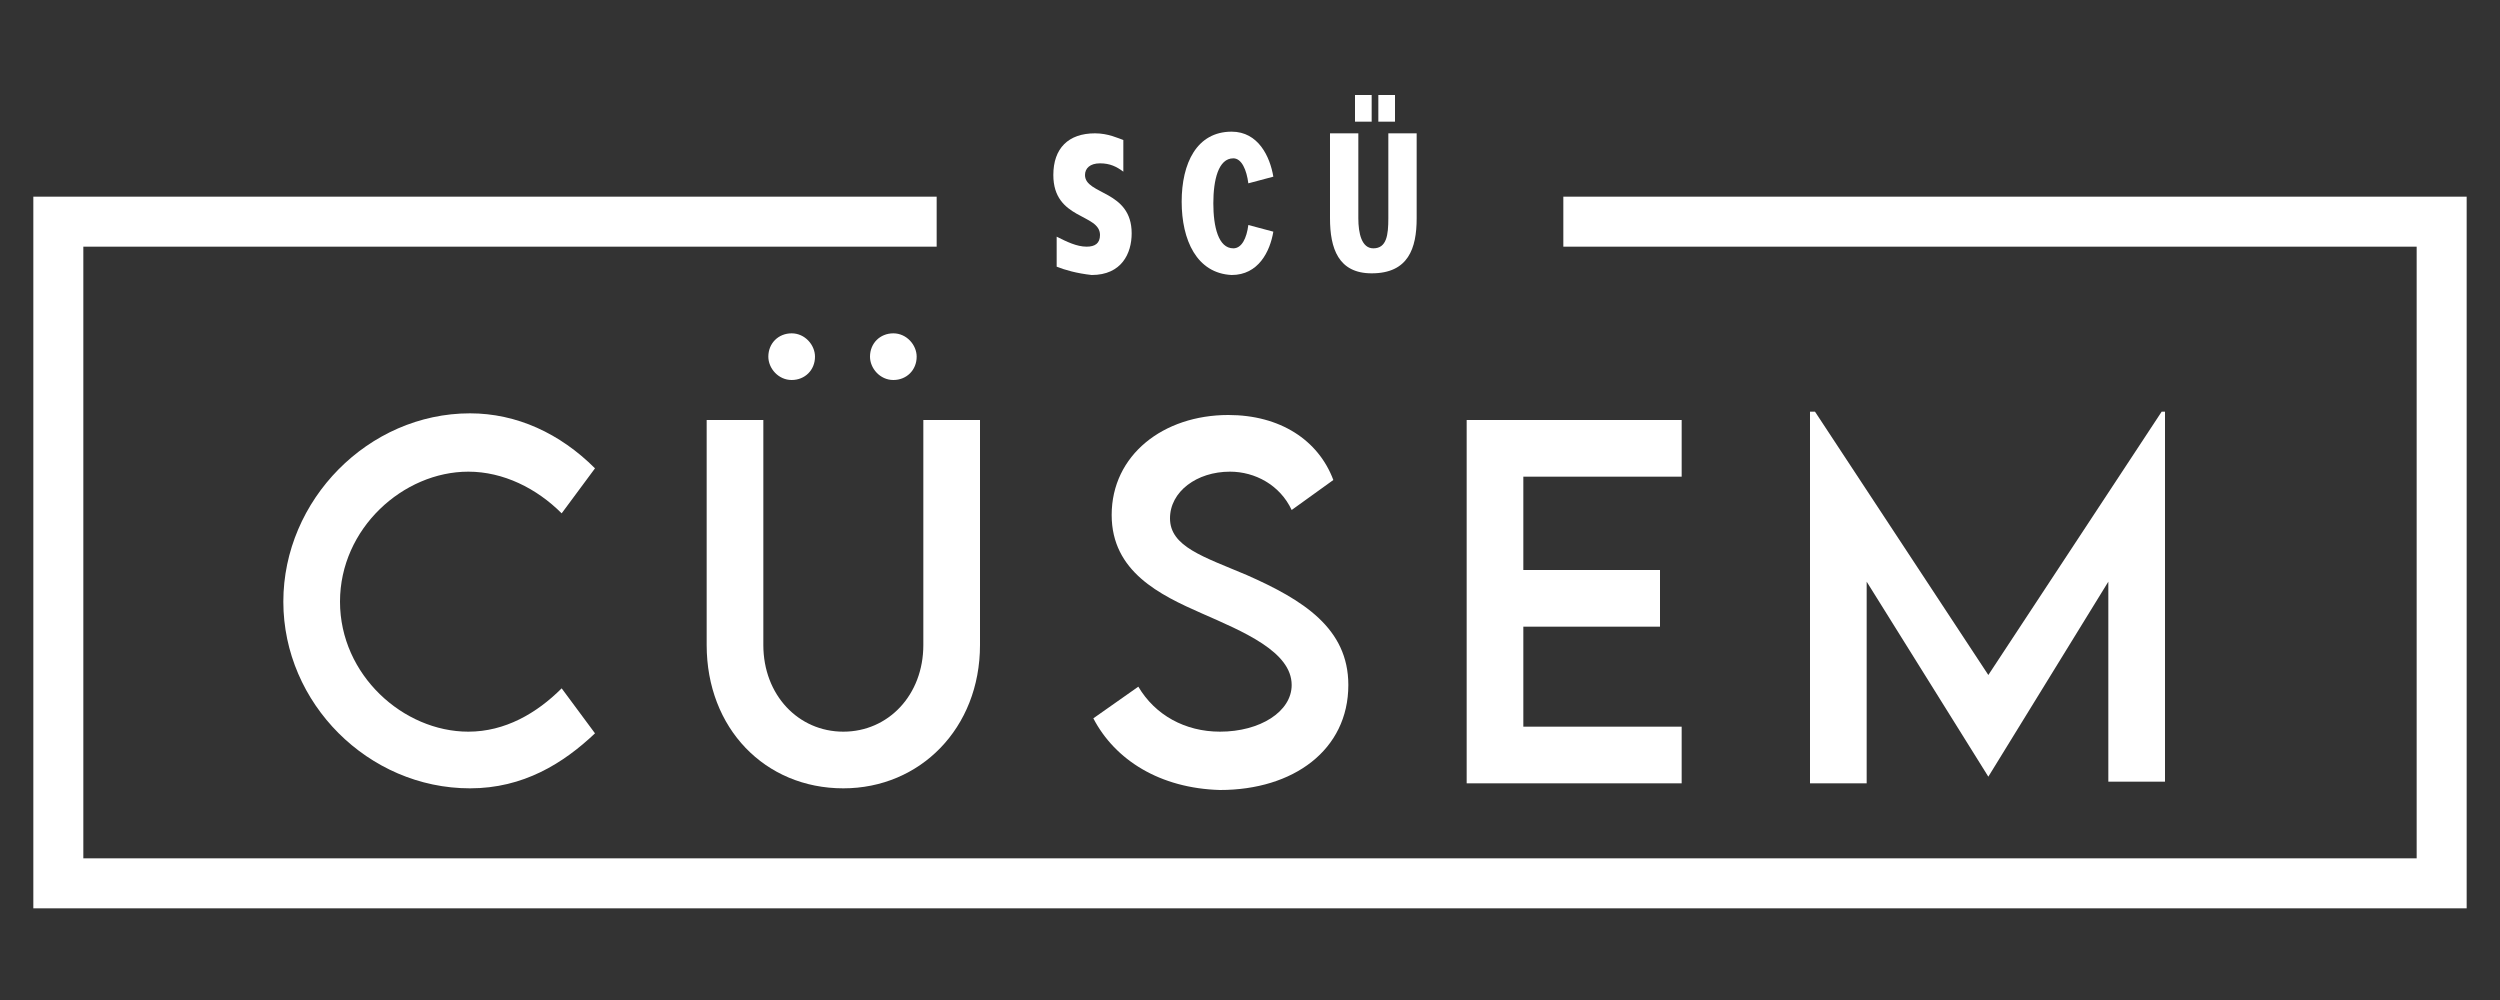
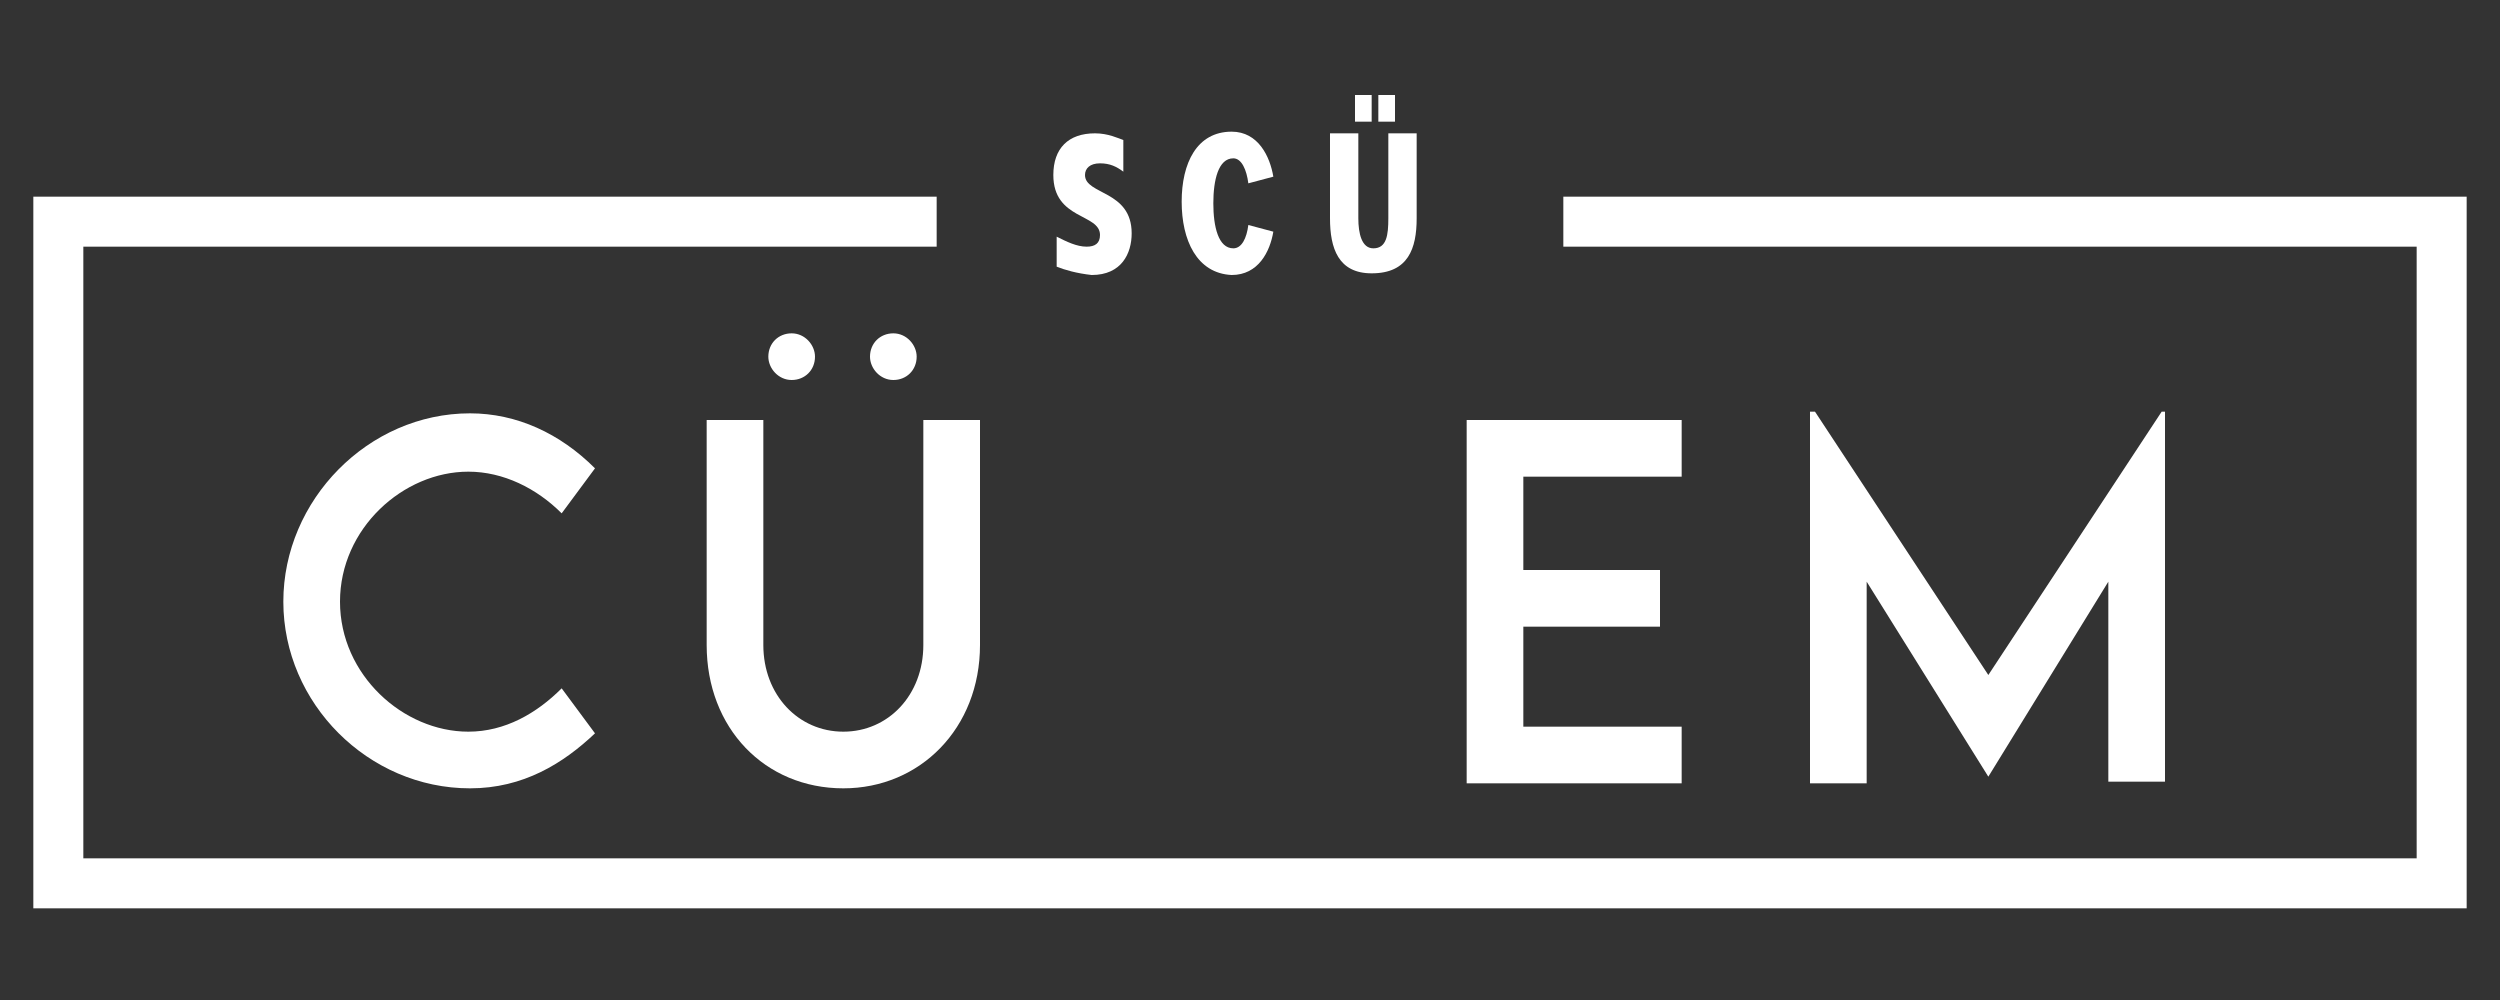
<svg xmlns="http://www.w3.org/2000/svg" xmlns:ns1="http://www.bohemiancoding.com/sketch/ns" version="1.1" id="Layer_1" x="0px" y="0px" viewBox="0 0 150 60" style="enable-background:new 0 0 150 60;" xml:space="preserve">
  <rect x="0" y="0" width="150" height="60" fill="#333333" stroke="none" />
  <style type="text/css">
	.st0{fill:none;stroke:#FFFFFF;stroke-width:3;}
	.st1{fill:#FFFFFF;}
</style>
  <title>logo6</title>
  <desc>Created with Sketch.</desc>
  <g>
    <g id="Page-1" ns1:type="MSPage">
      <g id="logo6" ns1:type="MSArtboardGroup">
        <path id="Shape" ns1:type="MSShapeGroup" class="st0" d="M93.8,13.3h52.7V53H3.5V13.3h52.7" />
      </g>
    </g>
    <g>
      <path class="st1" d="M17,36.1c0-6.1,5.1-11.3,11.2-11.3c2.8,0,5.4,1.2,7.5,3.3l-2,2.7c-1.5-1.5-3.5-2.5-5.6-2.5    c-3.9,0-7.7,3.4-7.7,7.8c0,4.4,3.8,7.8,7.7,7.8c2.2,0,4.1-1.1,5.6-2.6l2,2.7c-1.9,1.8-4.3,3.3-7.5,3.3C22.1,47.3,17,42.2,17,36.1z    " />
      <path class="st1" d="M42.4,38.7V25.2h3.4v13.5c0,3,2.1,5.2,4.8,5.2s4.8-2.2,4.8-5.2V25.2h3.4v13.5c0,5-3.6,8.6-8.2,8.6    C45.9,47.3,42.4,43.7,42.4,38.7z M46.1,21.4c0-0.8,0.6-1.4,1.4-1.4s1.4,0.7,1.4,1.4c0,0.8-0.6,1.4-1.4,1.4S46.1,22.1,46.1,21.4z     M52.2,21.4c0-0.8,0.6-1.4,1.4-1.4c0.8,0,1.4,0.7,1.4,1.4c0,0.8-0.6,1.4-1.4,1.4C52.8,22.8,52.2,22.1,52.2,21.4z" />
-       <path class="st1" d="M65.6,43.1l2.7-1.9c1,1.7,2.8,2.7,4.9,2.7c2.4,0,4.3-1.2,4.3-2.8c0-2-2.9-3.2-5.4-4.3    c-2.5-1.1-5.4-2.5-5.4-5.9c0-3.6,3.1-6,7-6c3.1,0,5.4,1.5,6.3,3.9l-2.5,1.8c-0.7-1.5-2.2-2.3-3.7-2.3c-2,0-3.6,1.2-3.6,2.8    c0,1.7,2,2.3,4.6,3.4c3.4,1.5,6.1,3.2,6.1,6.6c0,3.9-3.3,6.3-7.7,6.3C69.6,47.3,66.9,45.6,65.6,43.1z" />
      <path class="st1" d="M91.4,28.6v5.6h8.2v3.4h-8.2v6h9.5v3.4H88V25.2h12.9v3.4H91.4z" />
      <path class="st1" d="M129.9,24.7v22.2h-3.4v-12l-7.2,11.7h0L112,34.9v12.1h-3.4V24.7h0.3l10.4,15.8l10.4-15.8H129.9z" />
    </g>
    <g>
      <path class="st1" d="M63.4,16v-1.8c0.6,0.3,1.2,0.6,1.8,0.6c0.5,0,0.8-0.2,0.8-0.7c0-1.3-2.8-0.9-2.8-3.6c0-1.6,0.9-2.5,2.5-2.5    c0.8,0,1.4,0.3,1.7,0.4v1.9c-0.4-0.3-0.8-0.5-1.4-0.5c-0.6,0-0.9,0.3-0.9,0.7c0,1.2,2.8,0.9,2.8,3.5c0,1.2-0.6,2.5-2.4,2.5    C64.6,16.4,63.9,16.2,63.4,16z" />
      <path class="st1" d="M70.9,12.1c0-2.3,0.9-4.2,3-4.2c1.6,0,2.3,1.5,2.5,2.7L74.9,11c-0.1-0.8-0.4-1.5-0.9-1.5    c-0.9,0-1.2,1.3-1.2,2.7c0,1.4,0.3,2.7,1.2,2.7c0.5,0,0.8-0.6,0.9-1.4l1.5,0.4c-0.2,1.2-0.9,2.6-2.5,2.6    C71.8,16.4,70.9,14.4,70.9,12.1z" />
      <path class="st1" d="M79.8,13.1V8h1.7v5.1c0,0.9,0.2,1.8,0.9,1.8c0.8,0,0.9-0.8,0.9-1.8V8h1.7v5.1c0,1.8-0.5,3.3-2.7,3.3    C80.3,16.4,79.8,14.9,79.8,13.1z M81.3,7.3V5.7h1v1.6H81.3z M83.7,5.7v1.6h-1V5.7H83.7z" />
    </g>
  </g>
</svg>